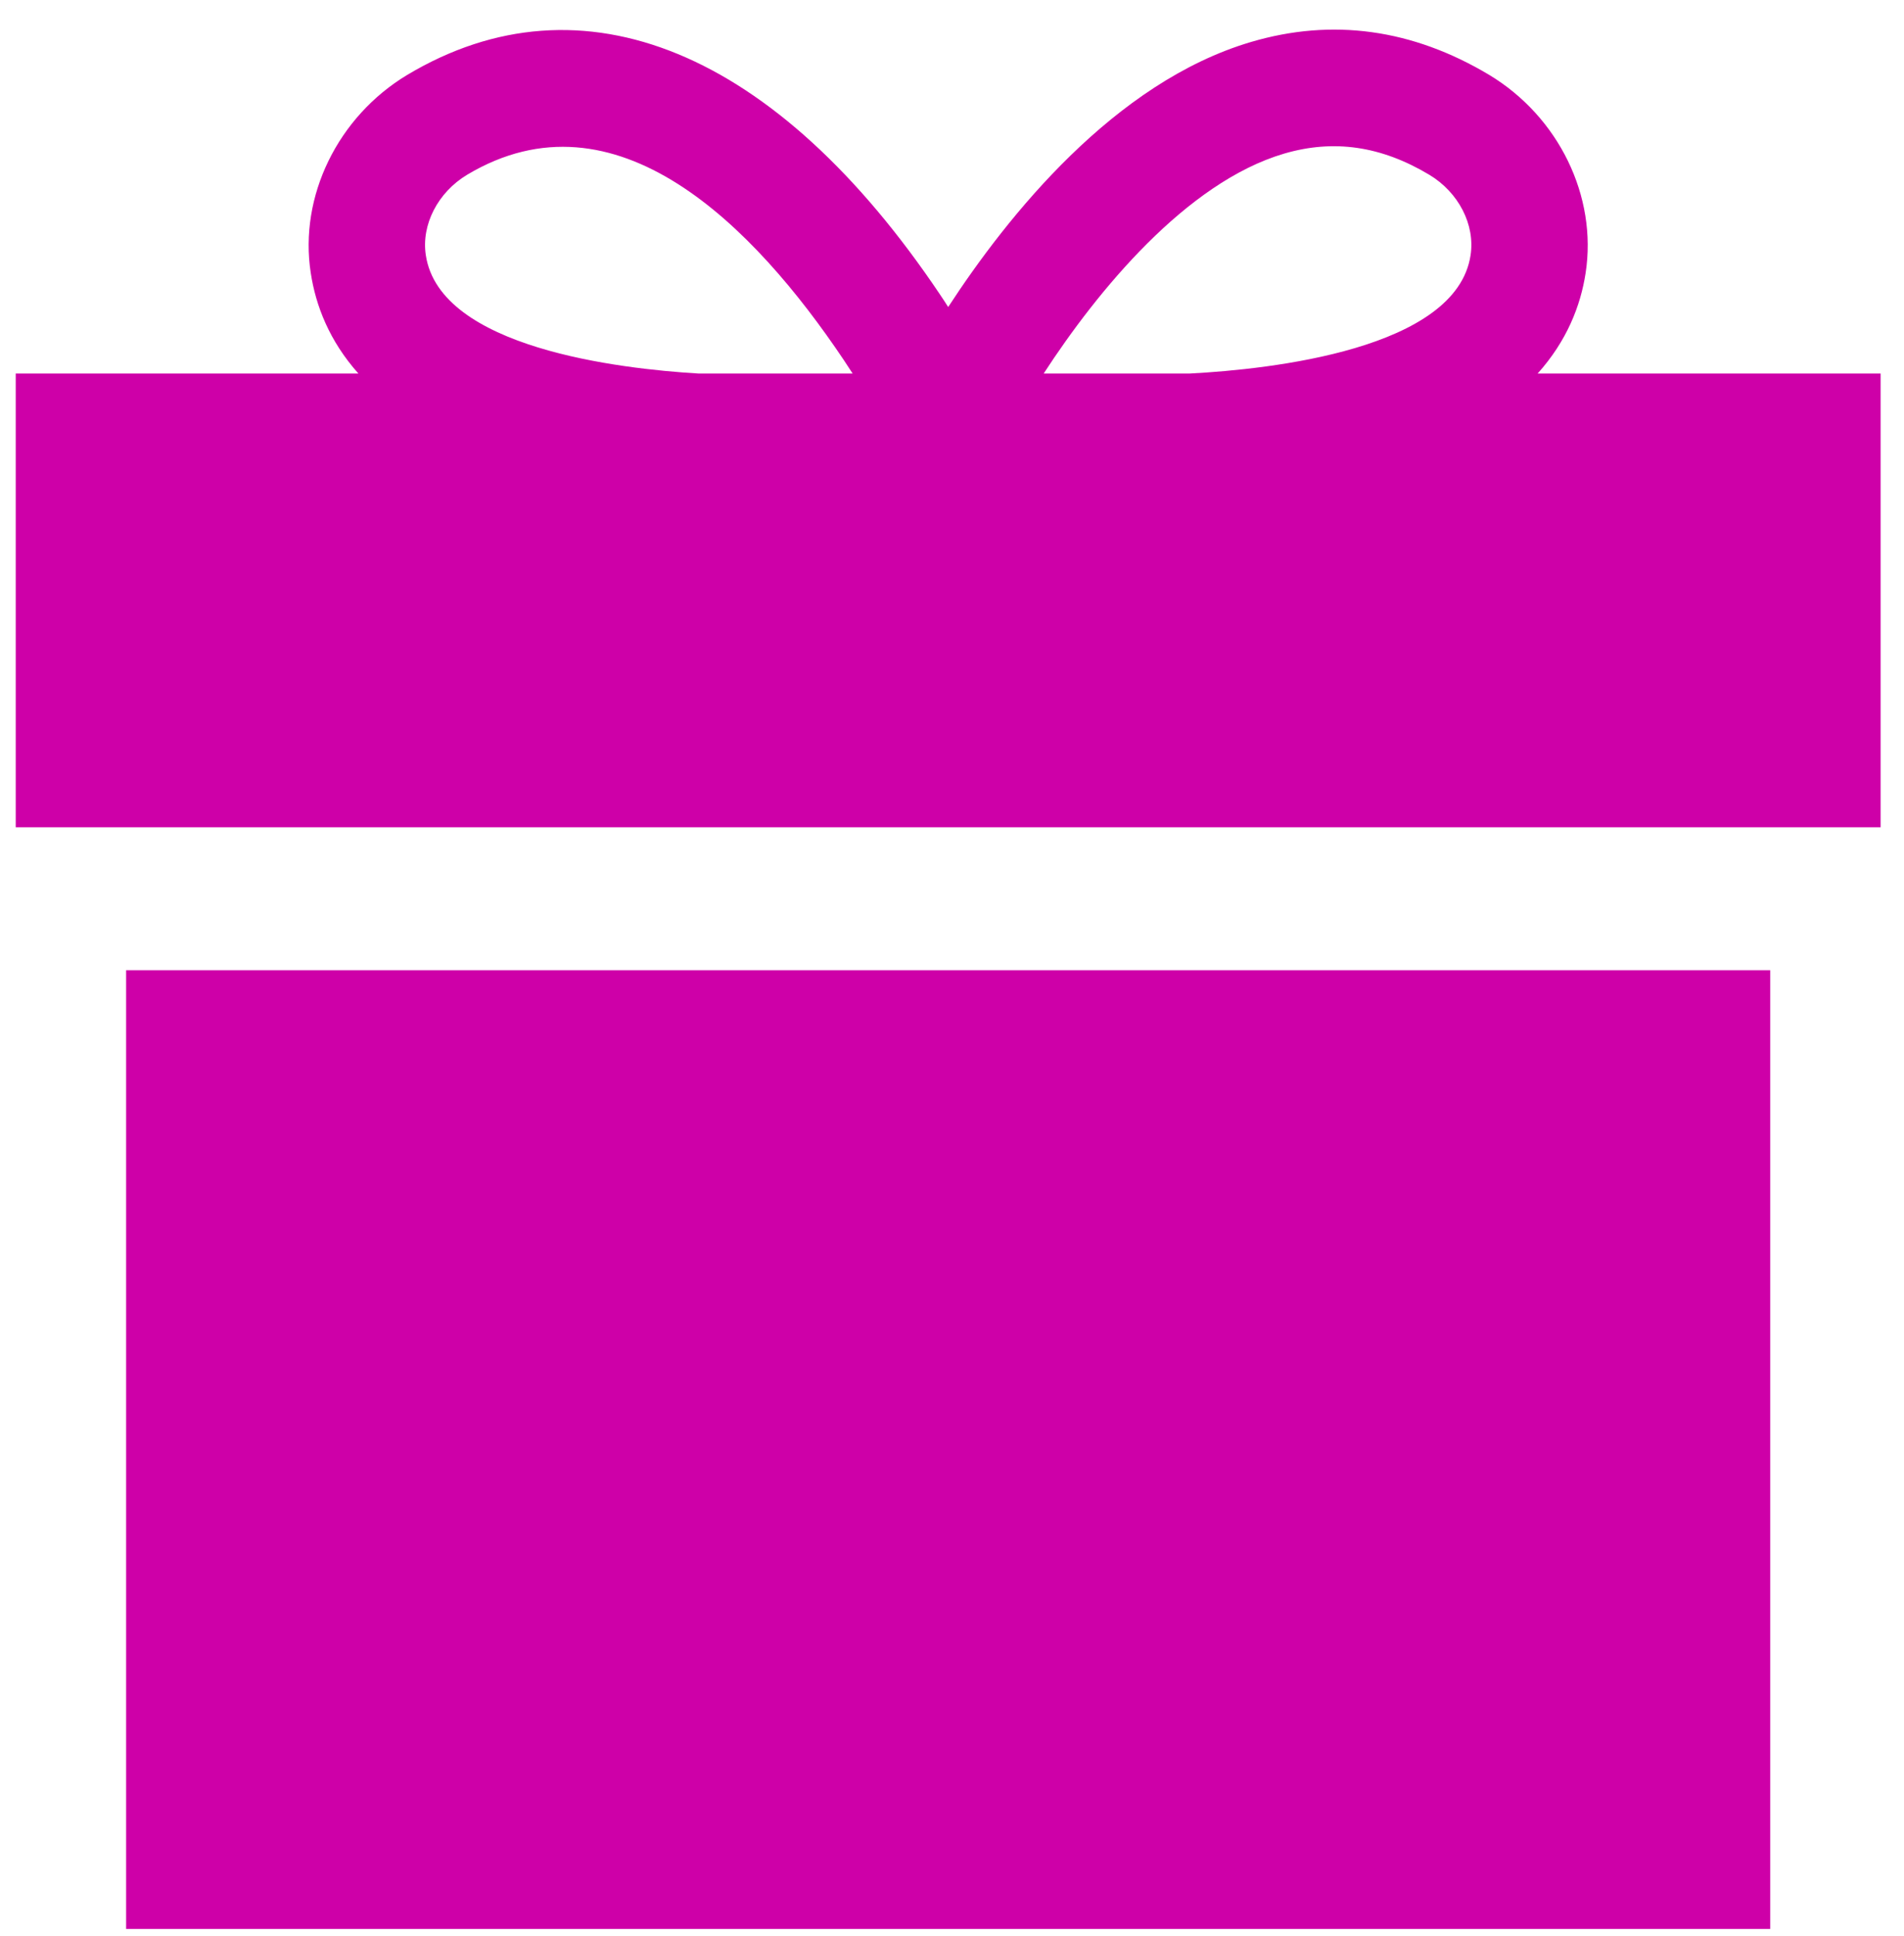
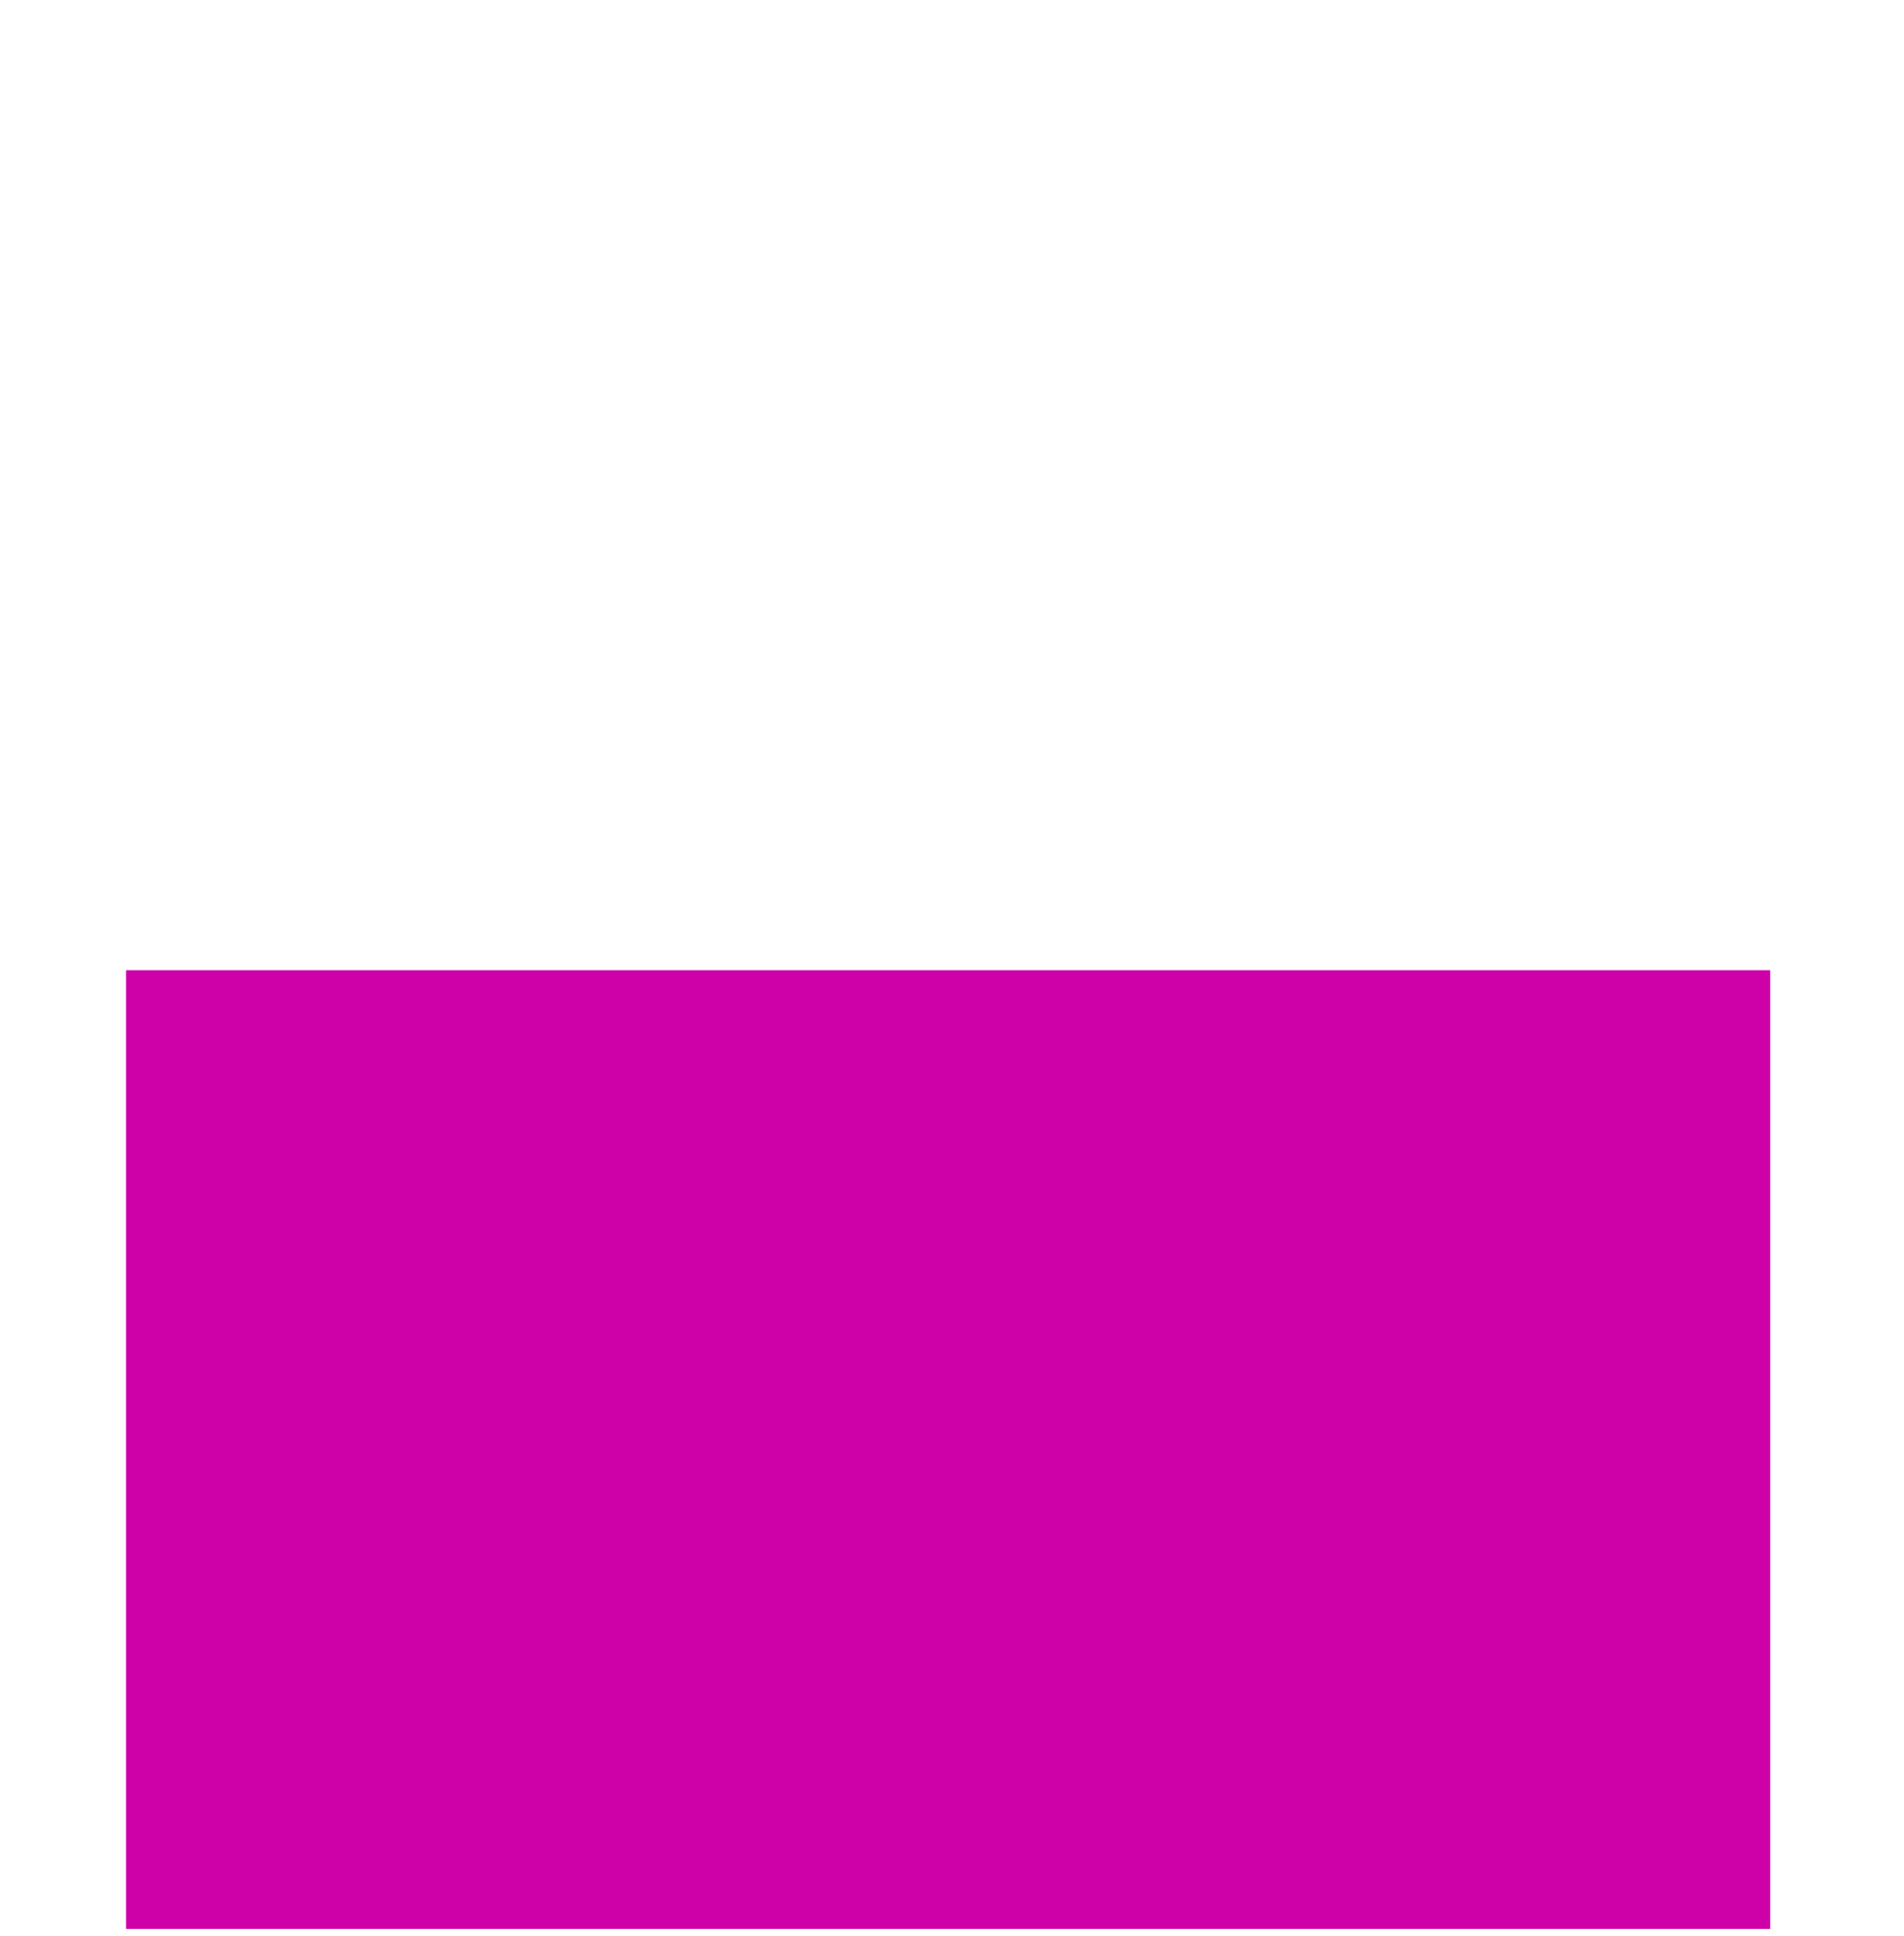
<svg xmlns="http://www.w3.org/2000/svg" height="100%" style="fill-rule:evenodd;clip-rule:evenodd;stroke-linejoin:round;stroke-miterlimit:2;" version="1.1" viewBox="0 0 185 188" width="100%">
  <g id="Promotions">
-     <path d="M41.376,24.794c-0.459,-2.958 1.161,-6.104 4.009,-7.819c14.466,-8.649 27.872,4.992 36.581,17.963c0.309,0.462 0.595,0.902 0.878,1.34l-14.999,-0c-7.643,-0.456 -25.109,-2.486 -26.469,-11.484m83.388,-9.872c4.822,-1.417 9.435,-0.745 14.103,2.047c2.863,1.718 4.479,4.864 4.018,7.831c-1.396,9.12 -19.416,11.064 -27.265,11.478l-14.212,-0c5.221,-8.031 13.861,-18.559 23.356,-21.356m24.639,21.356c2.84,-3.161 4.176,-6.587 4.661,-9.757c1.152,-7.453 -2.616,-15.186 -9.381,-19.255c-7.448,-4.453 -15.237,-5.527 -23.145,-3.185c-13.263,3.923 -23.627,16.871 -29.408,25.738c-0.256,-0.396 -0.503,-0.783 -0.78,-1.191c-15.924,-23.728 -34.794,-31.509 -51.778,-21.356c-6.759,4.066 -10.528,11.799 -9.379,19.231c0.48,3.17 1.801,6.605 4.629,9.775l-33.295,-0l0,44.069l181.201,-0l-0,-44.069l-33.325,-0Z" style="fill:#ce00a8;fill-rule:nonzero;" />
    <rect height="93.112" style="fill:#ce00a8;" width="159.749" x="12.253" y="94.237" />
  </g>
</svg>